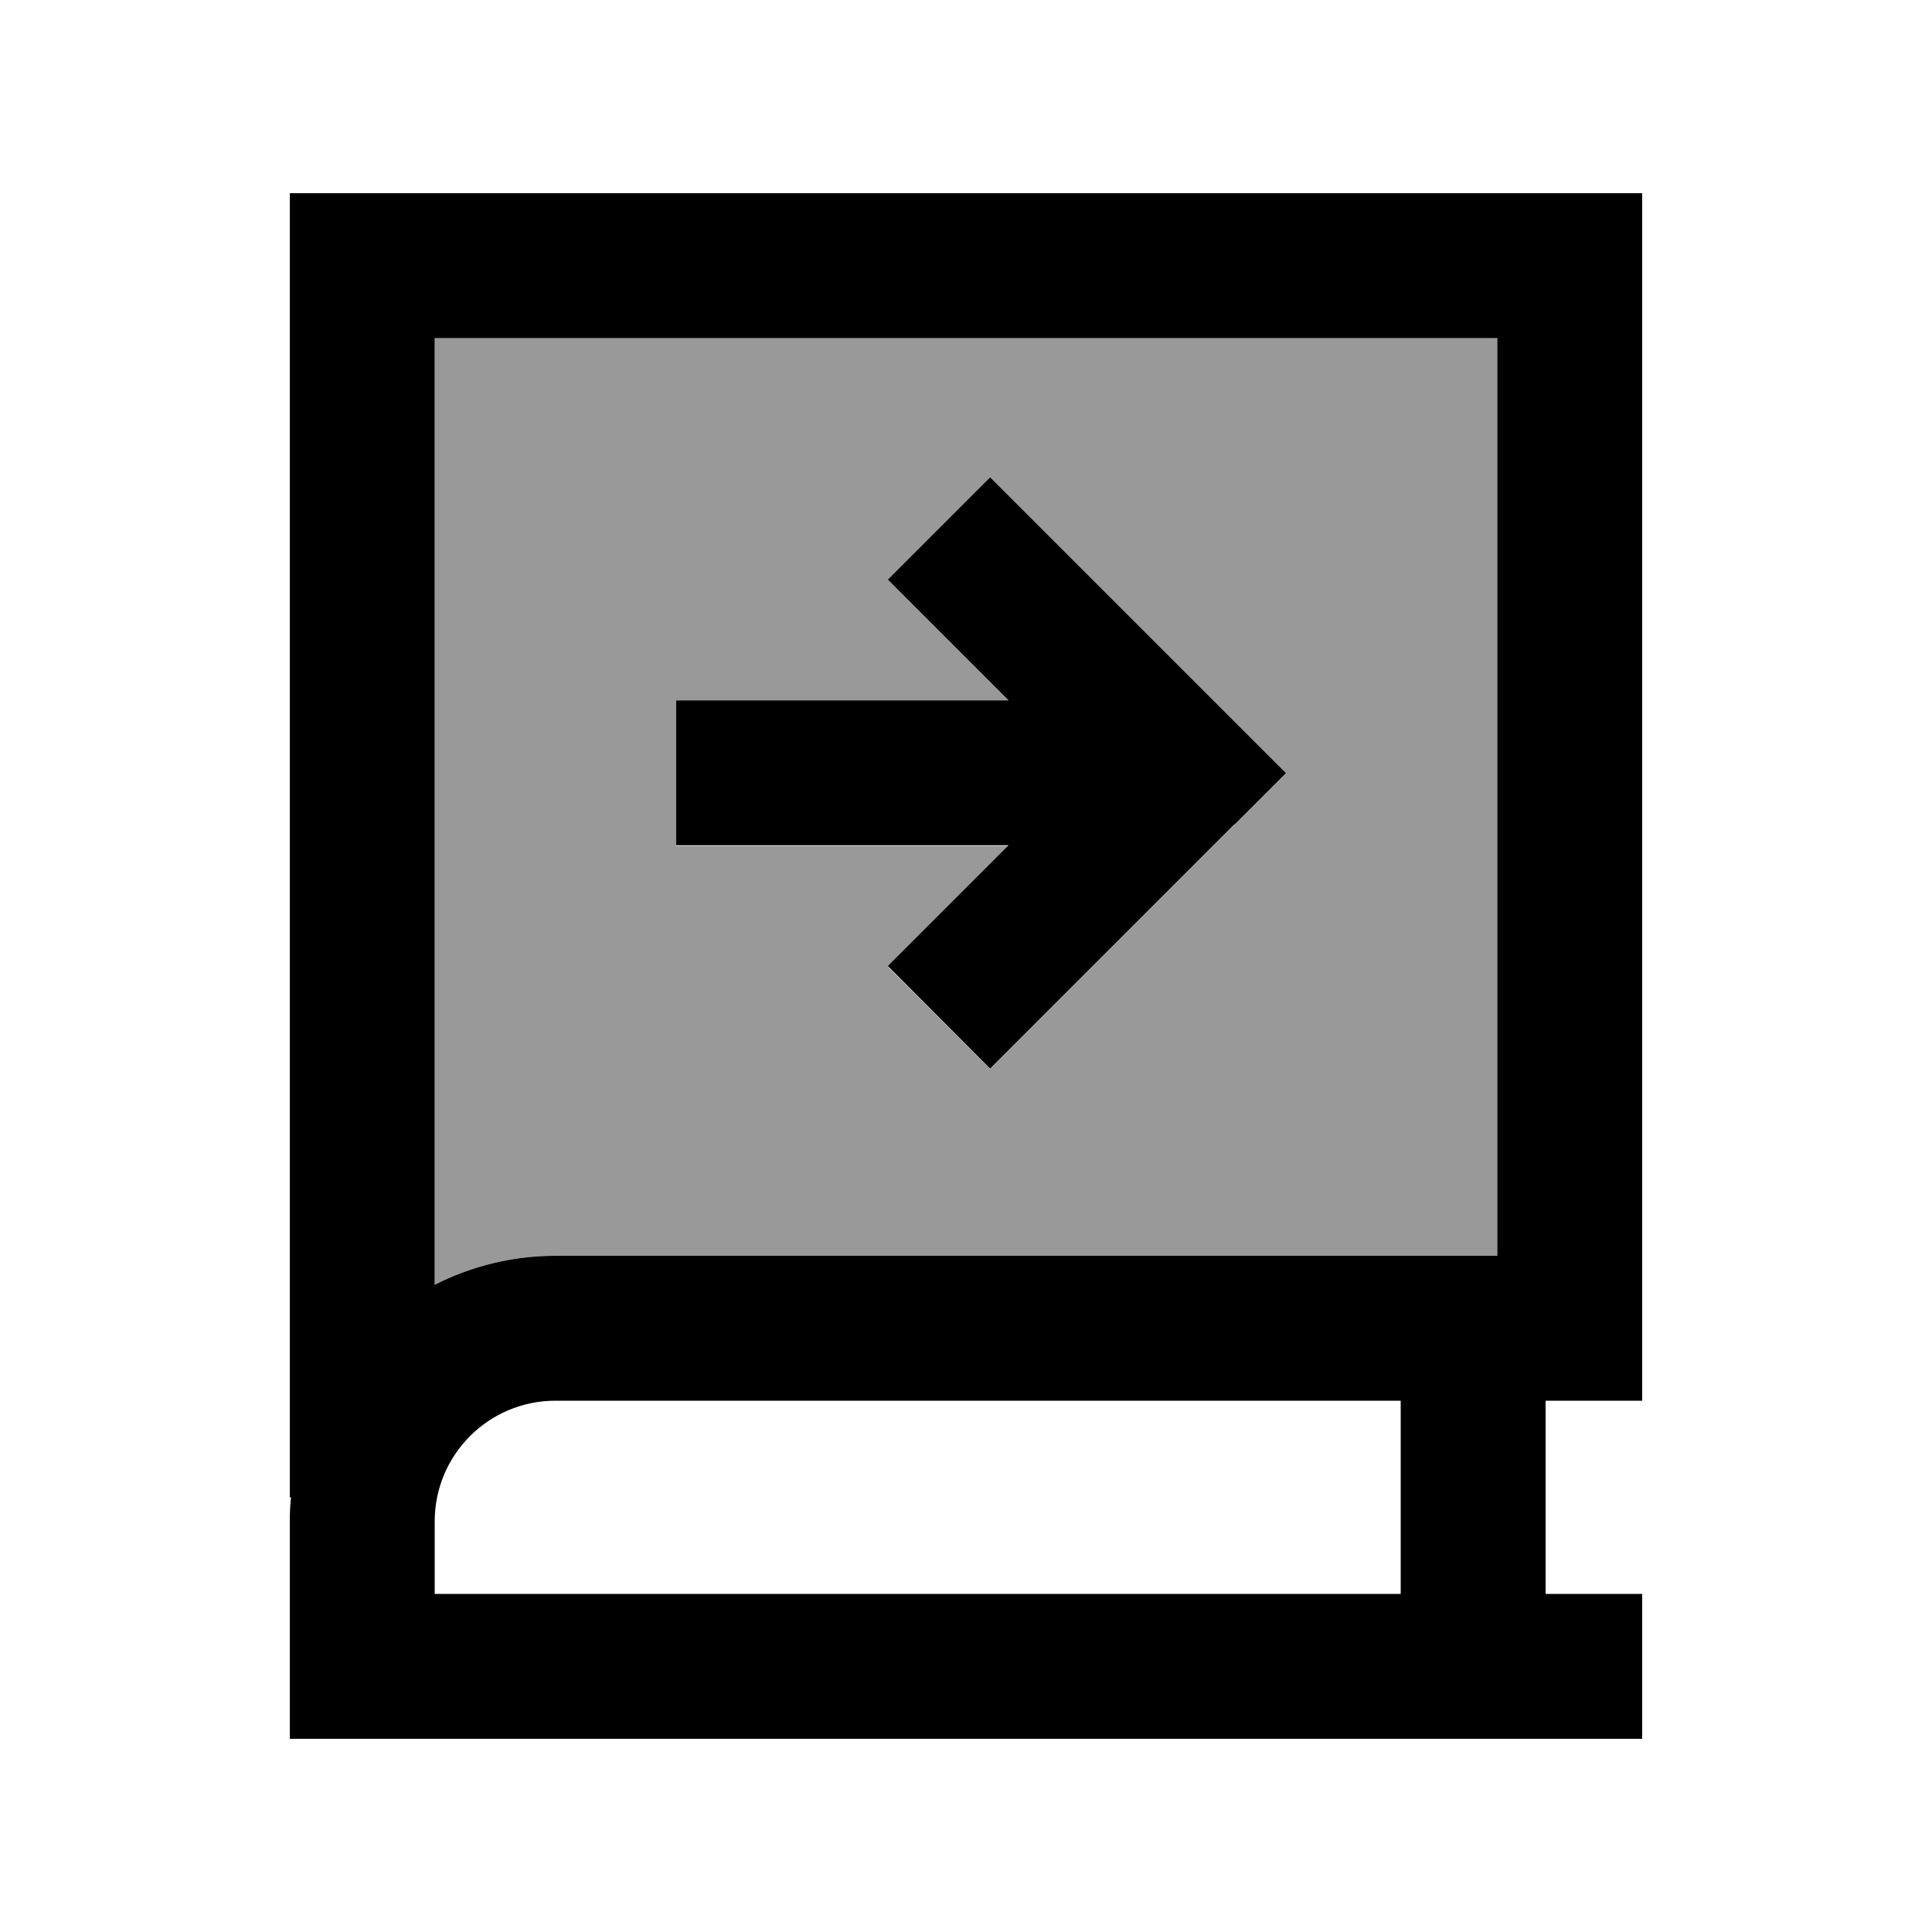
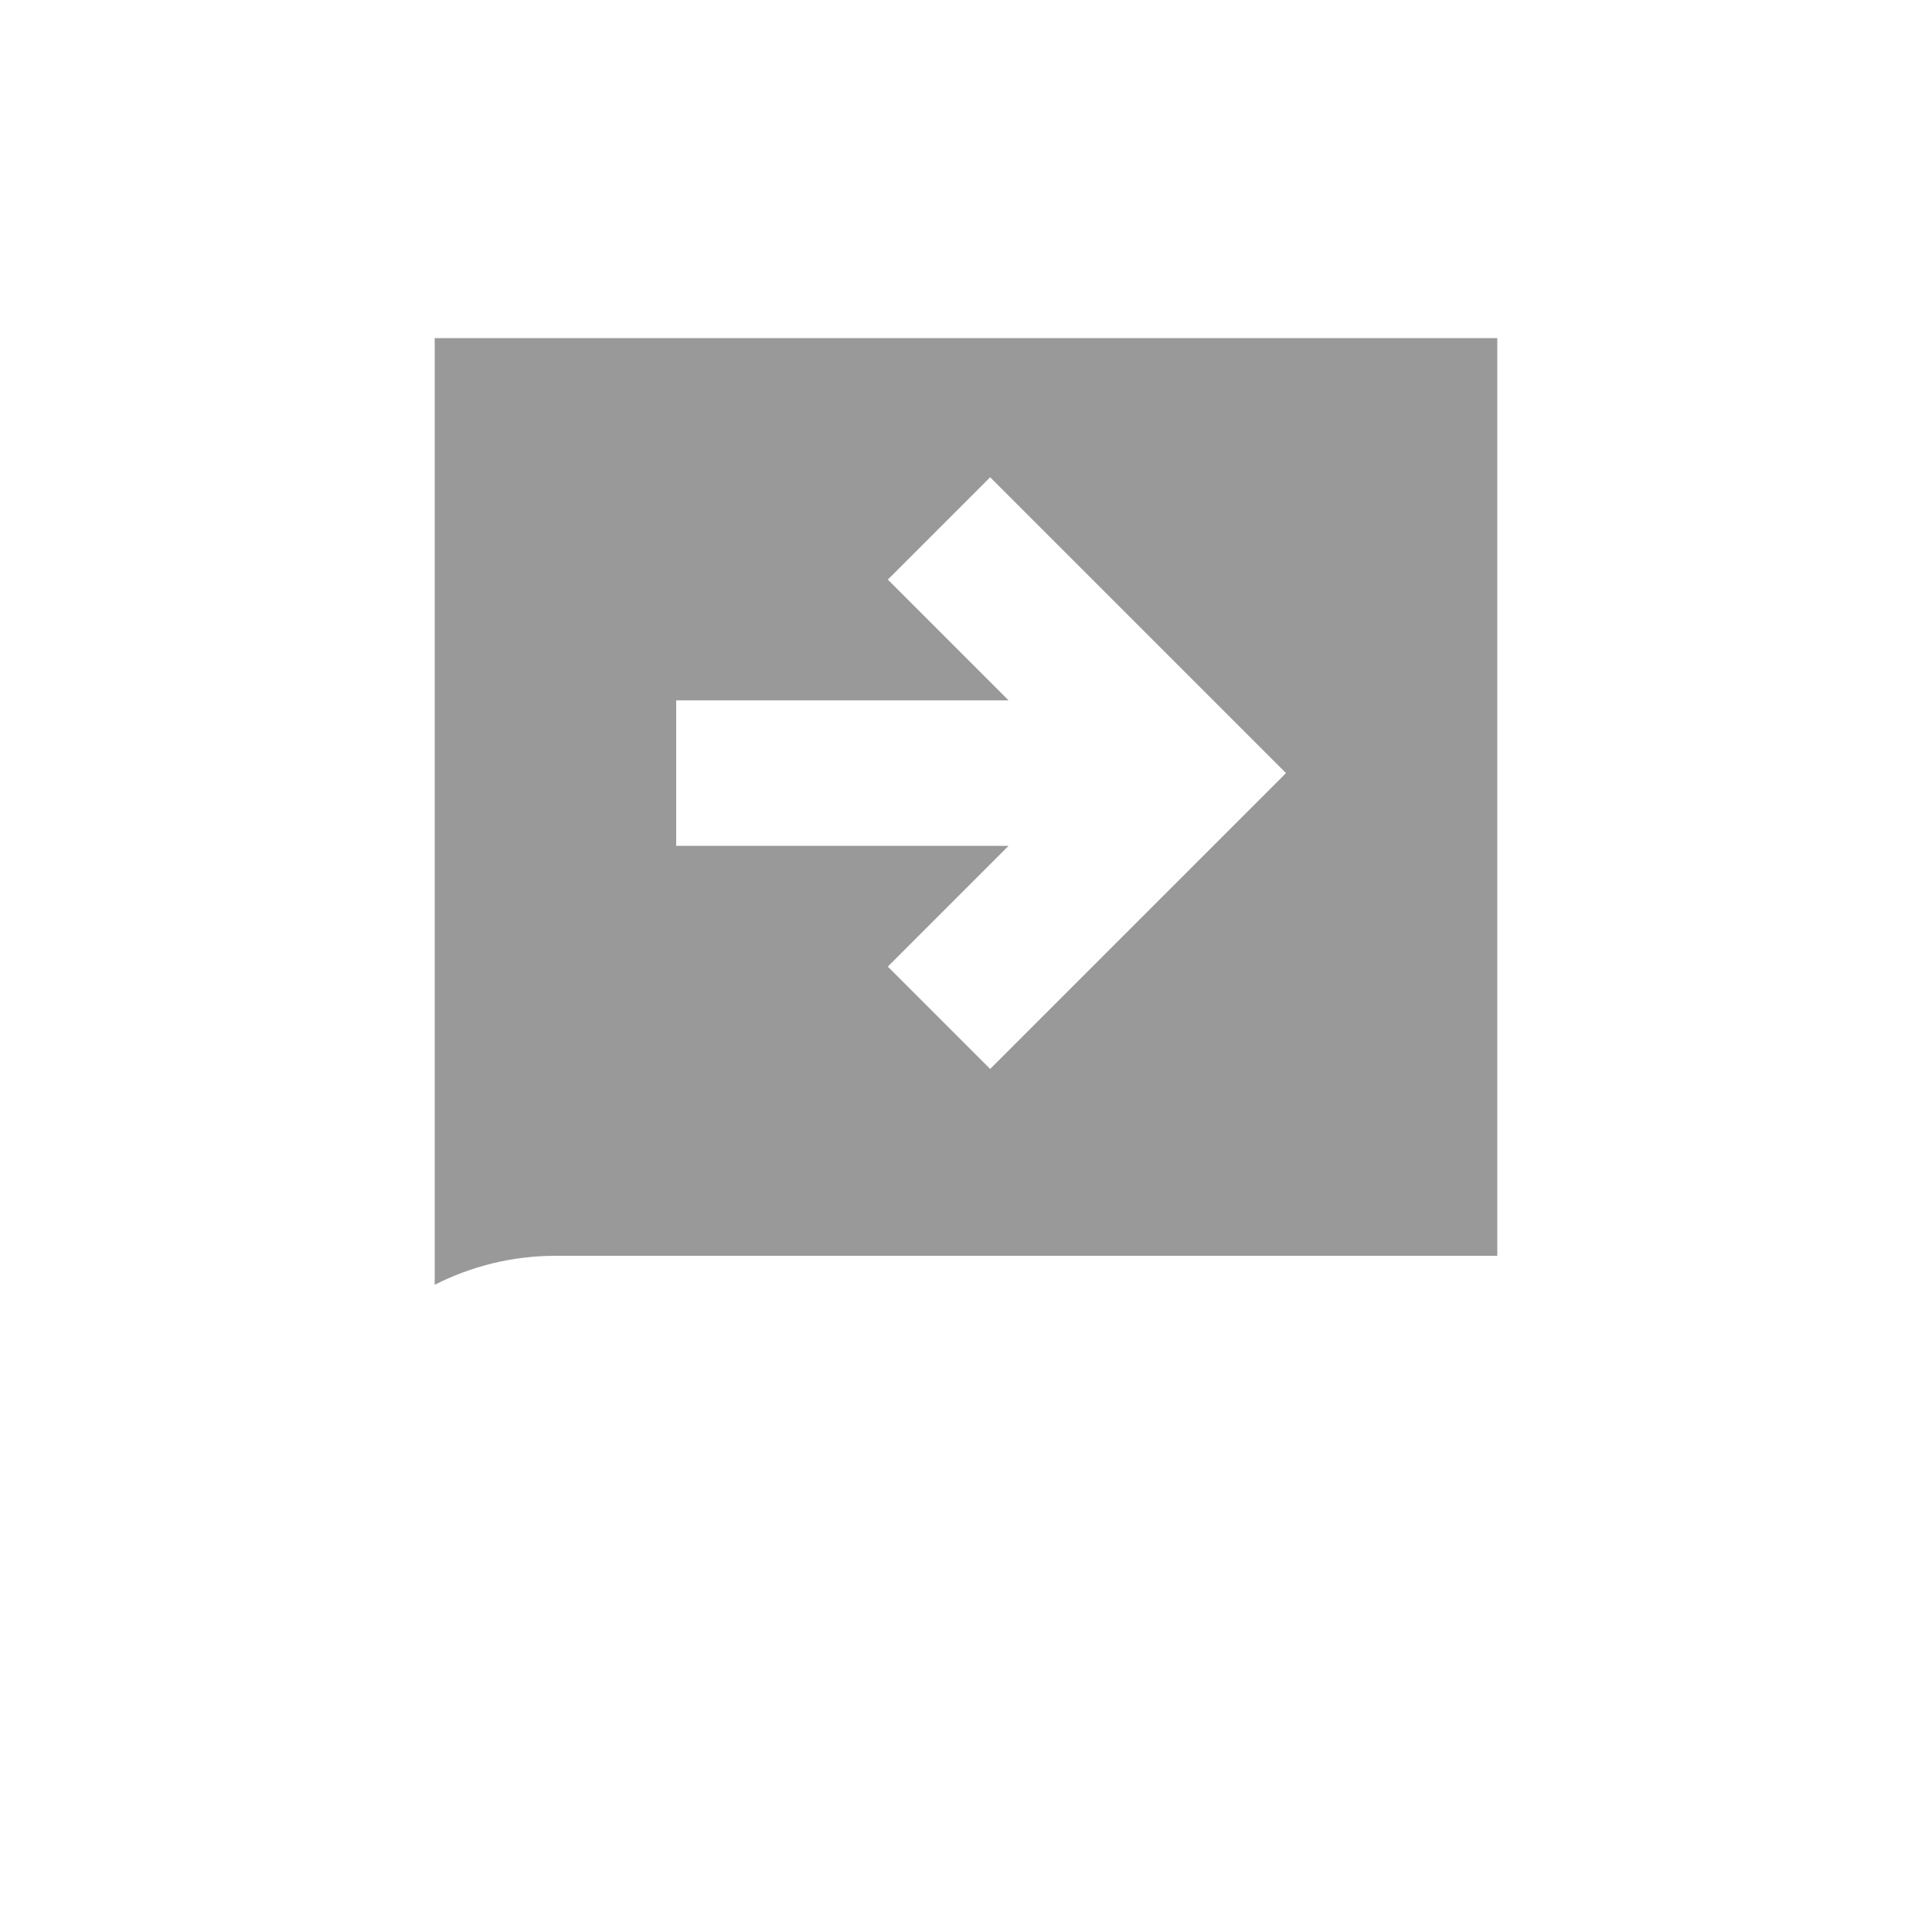
<svg xmlns="http://www.w3.org/2000/svg" viewBox="0 0 640 640">
  <path opacity=".4" fill="currentColor" d="M144 112L144 425.6C156 419.5 169.6 416 184 416L496 416L496 112L144 112zM224 232L334.1 232C317.7 215.6 304.4 202.3 294.1 192L328 158.1C331.5 161.6 358.5 188.6 409 239.1L426 256.1C422.5 259.6 395.5 286.6 345 337.1L328 354.1L294.1 320.2C304.4 309.9 317.7 296.6 334.1 280.2L224 280.2L224 232.2z" />
-   <path fill="currentColor" d="M96 64L544 64L544 464L512 464L512 528L544 528L544 576L96 576L96 504C96 501.3 96.1 498.6 96.4 496L96 496L96 64zM184 464C161.9 464 144 481.9 144 504L144 528L464 528L464 464L184 464zM144 425.6C156 419.5 169.6 416 184 416L496 416L496 112L144 112L144 425.6zM409 273C358.5 323.5 331.5 350.5 328 354L294.1 320C304.4 309.7 317.7 296.4 334.1 280L224 280L224 232L334.1 232C317.7 215.6 304.4 202.3 294.1 192L328 158.1C331.5 161.6 358.5 188.6 409 239.1L426 256.1L409 273.1z" />
</svg>